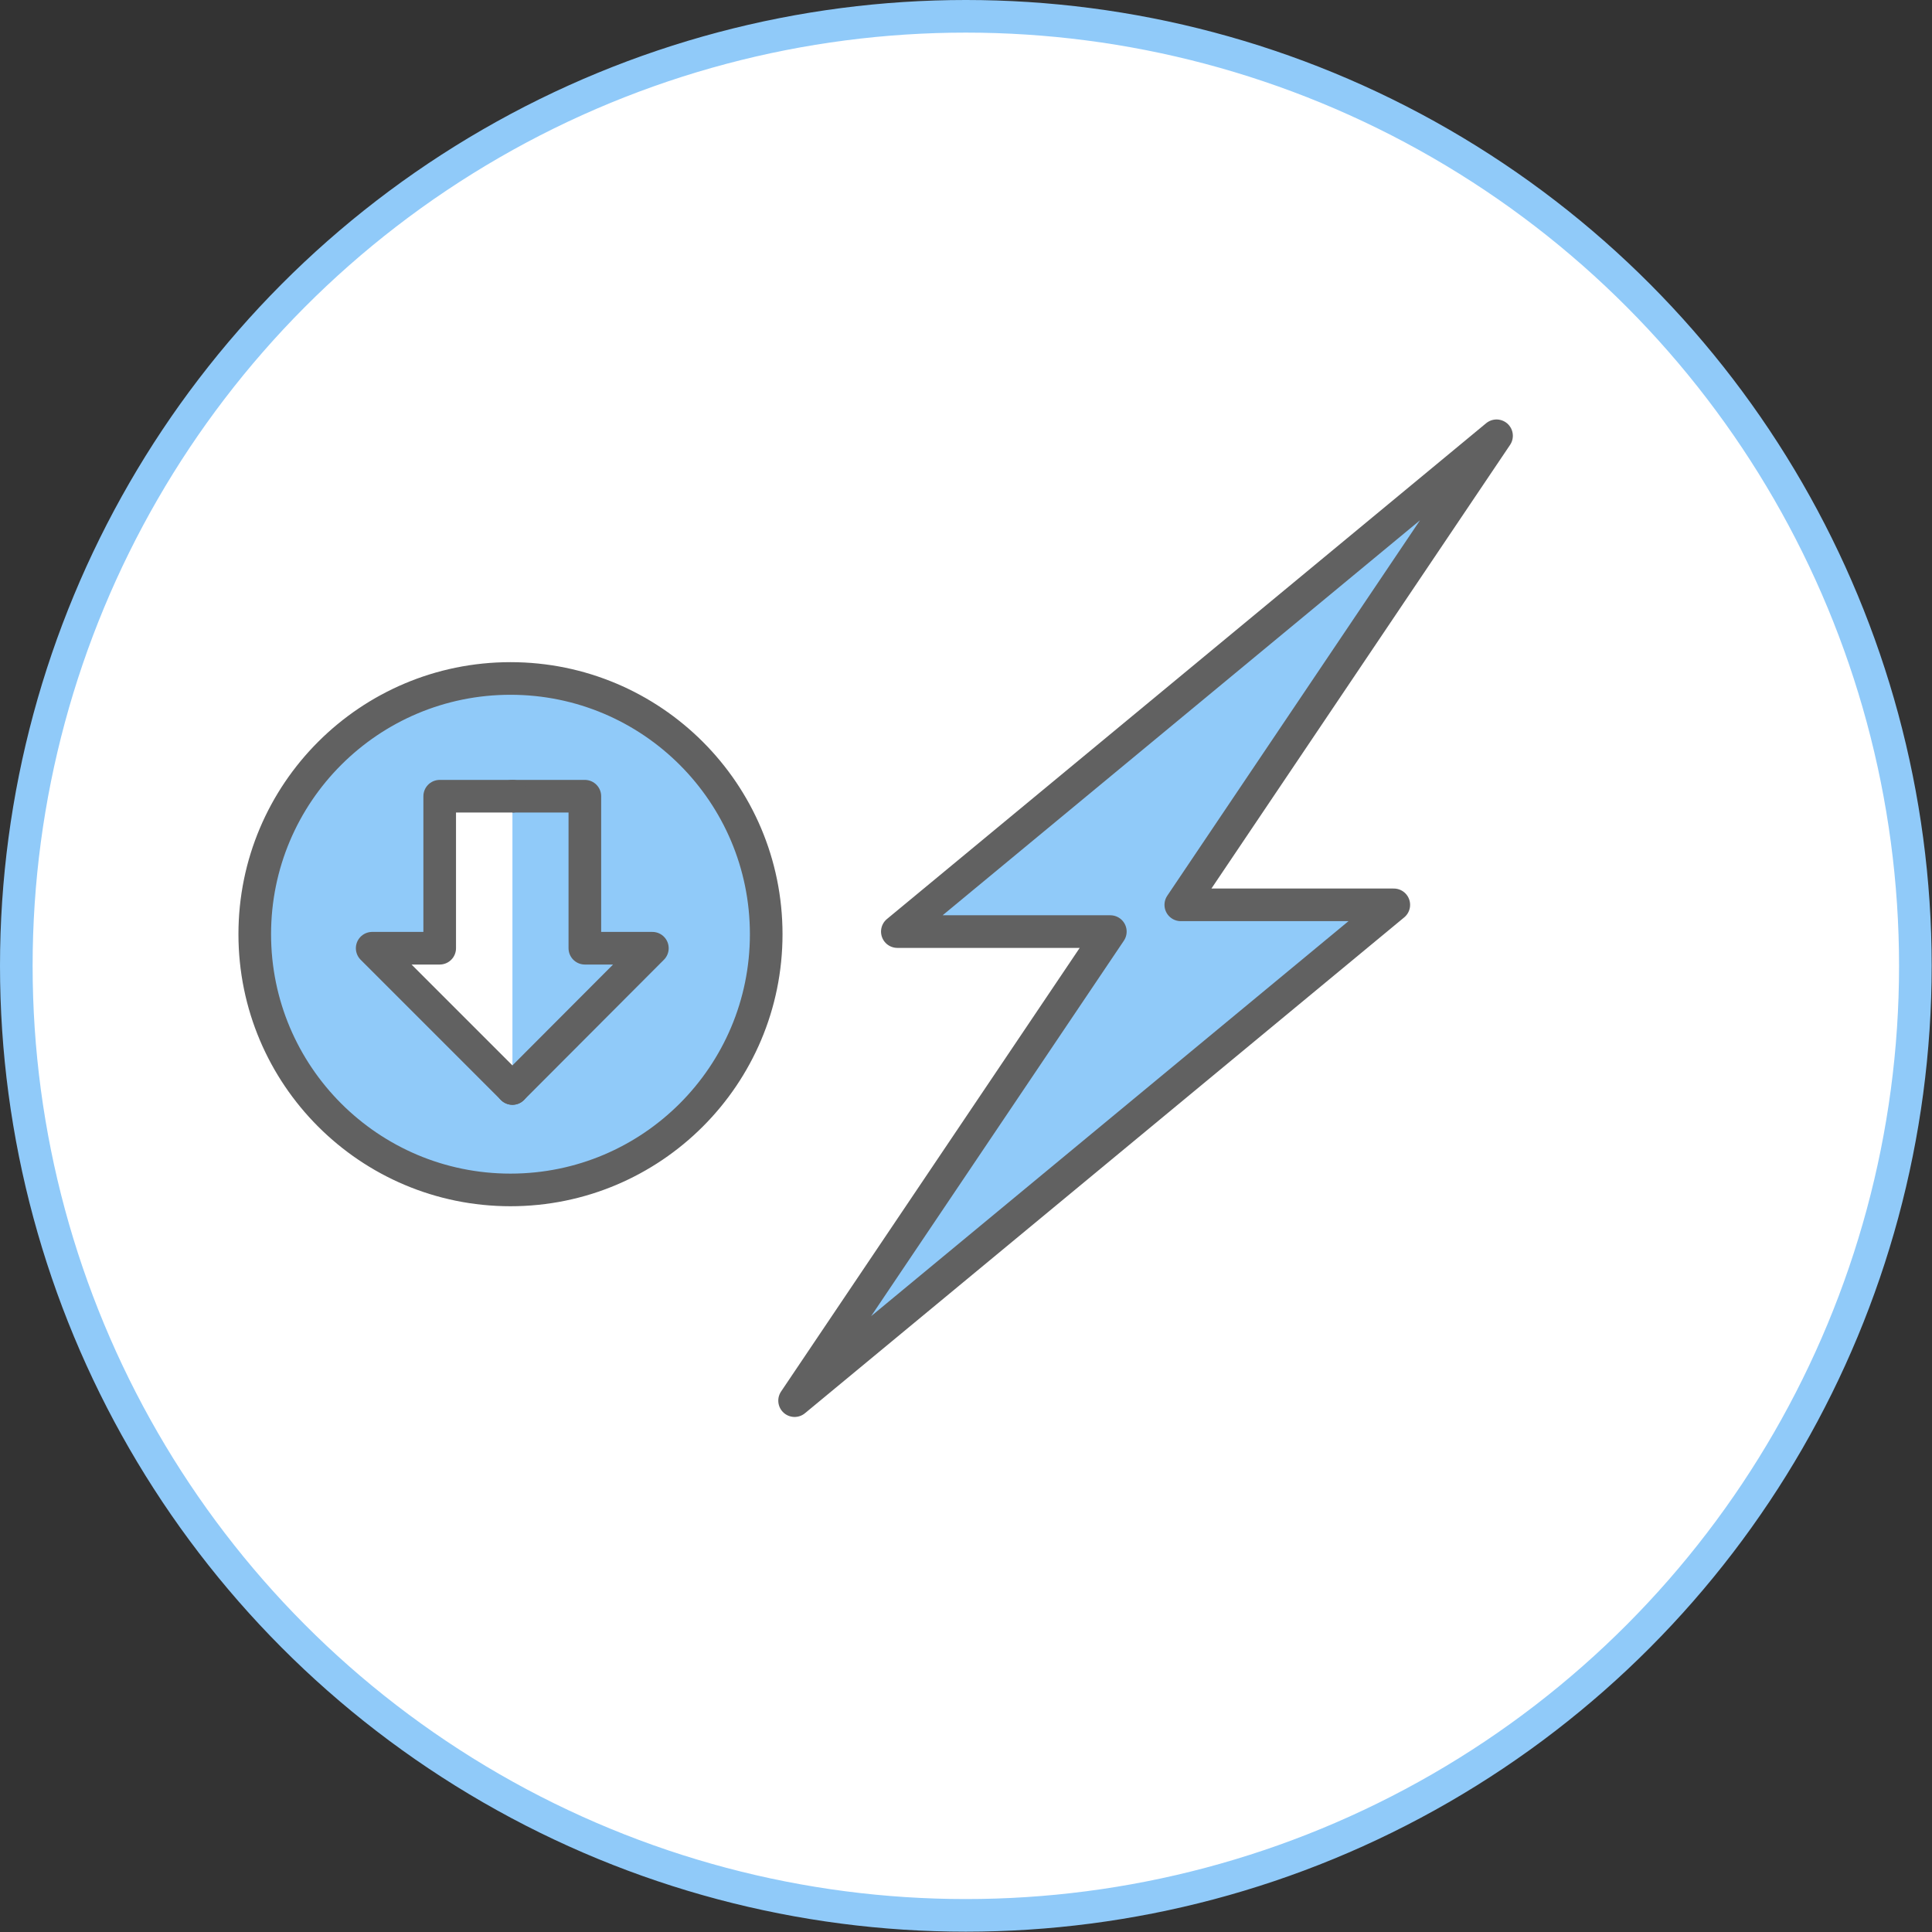
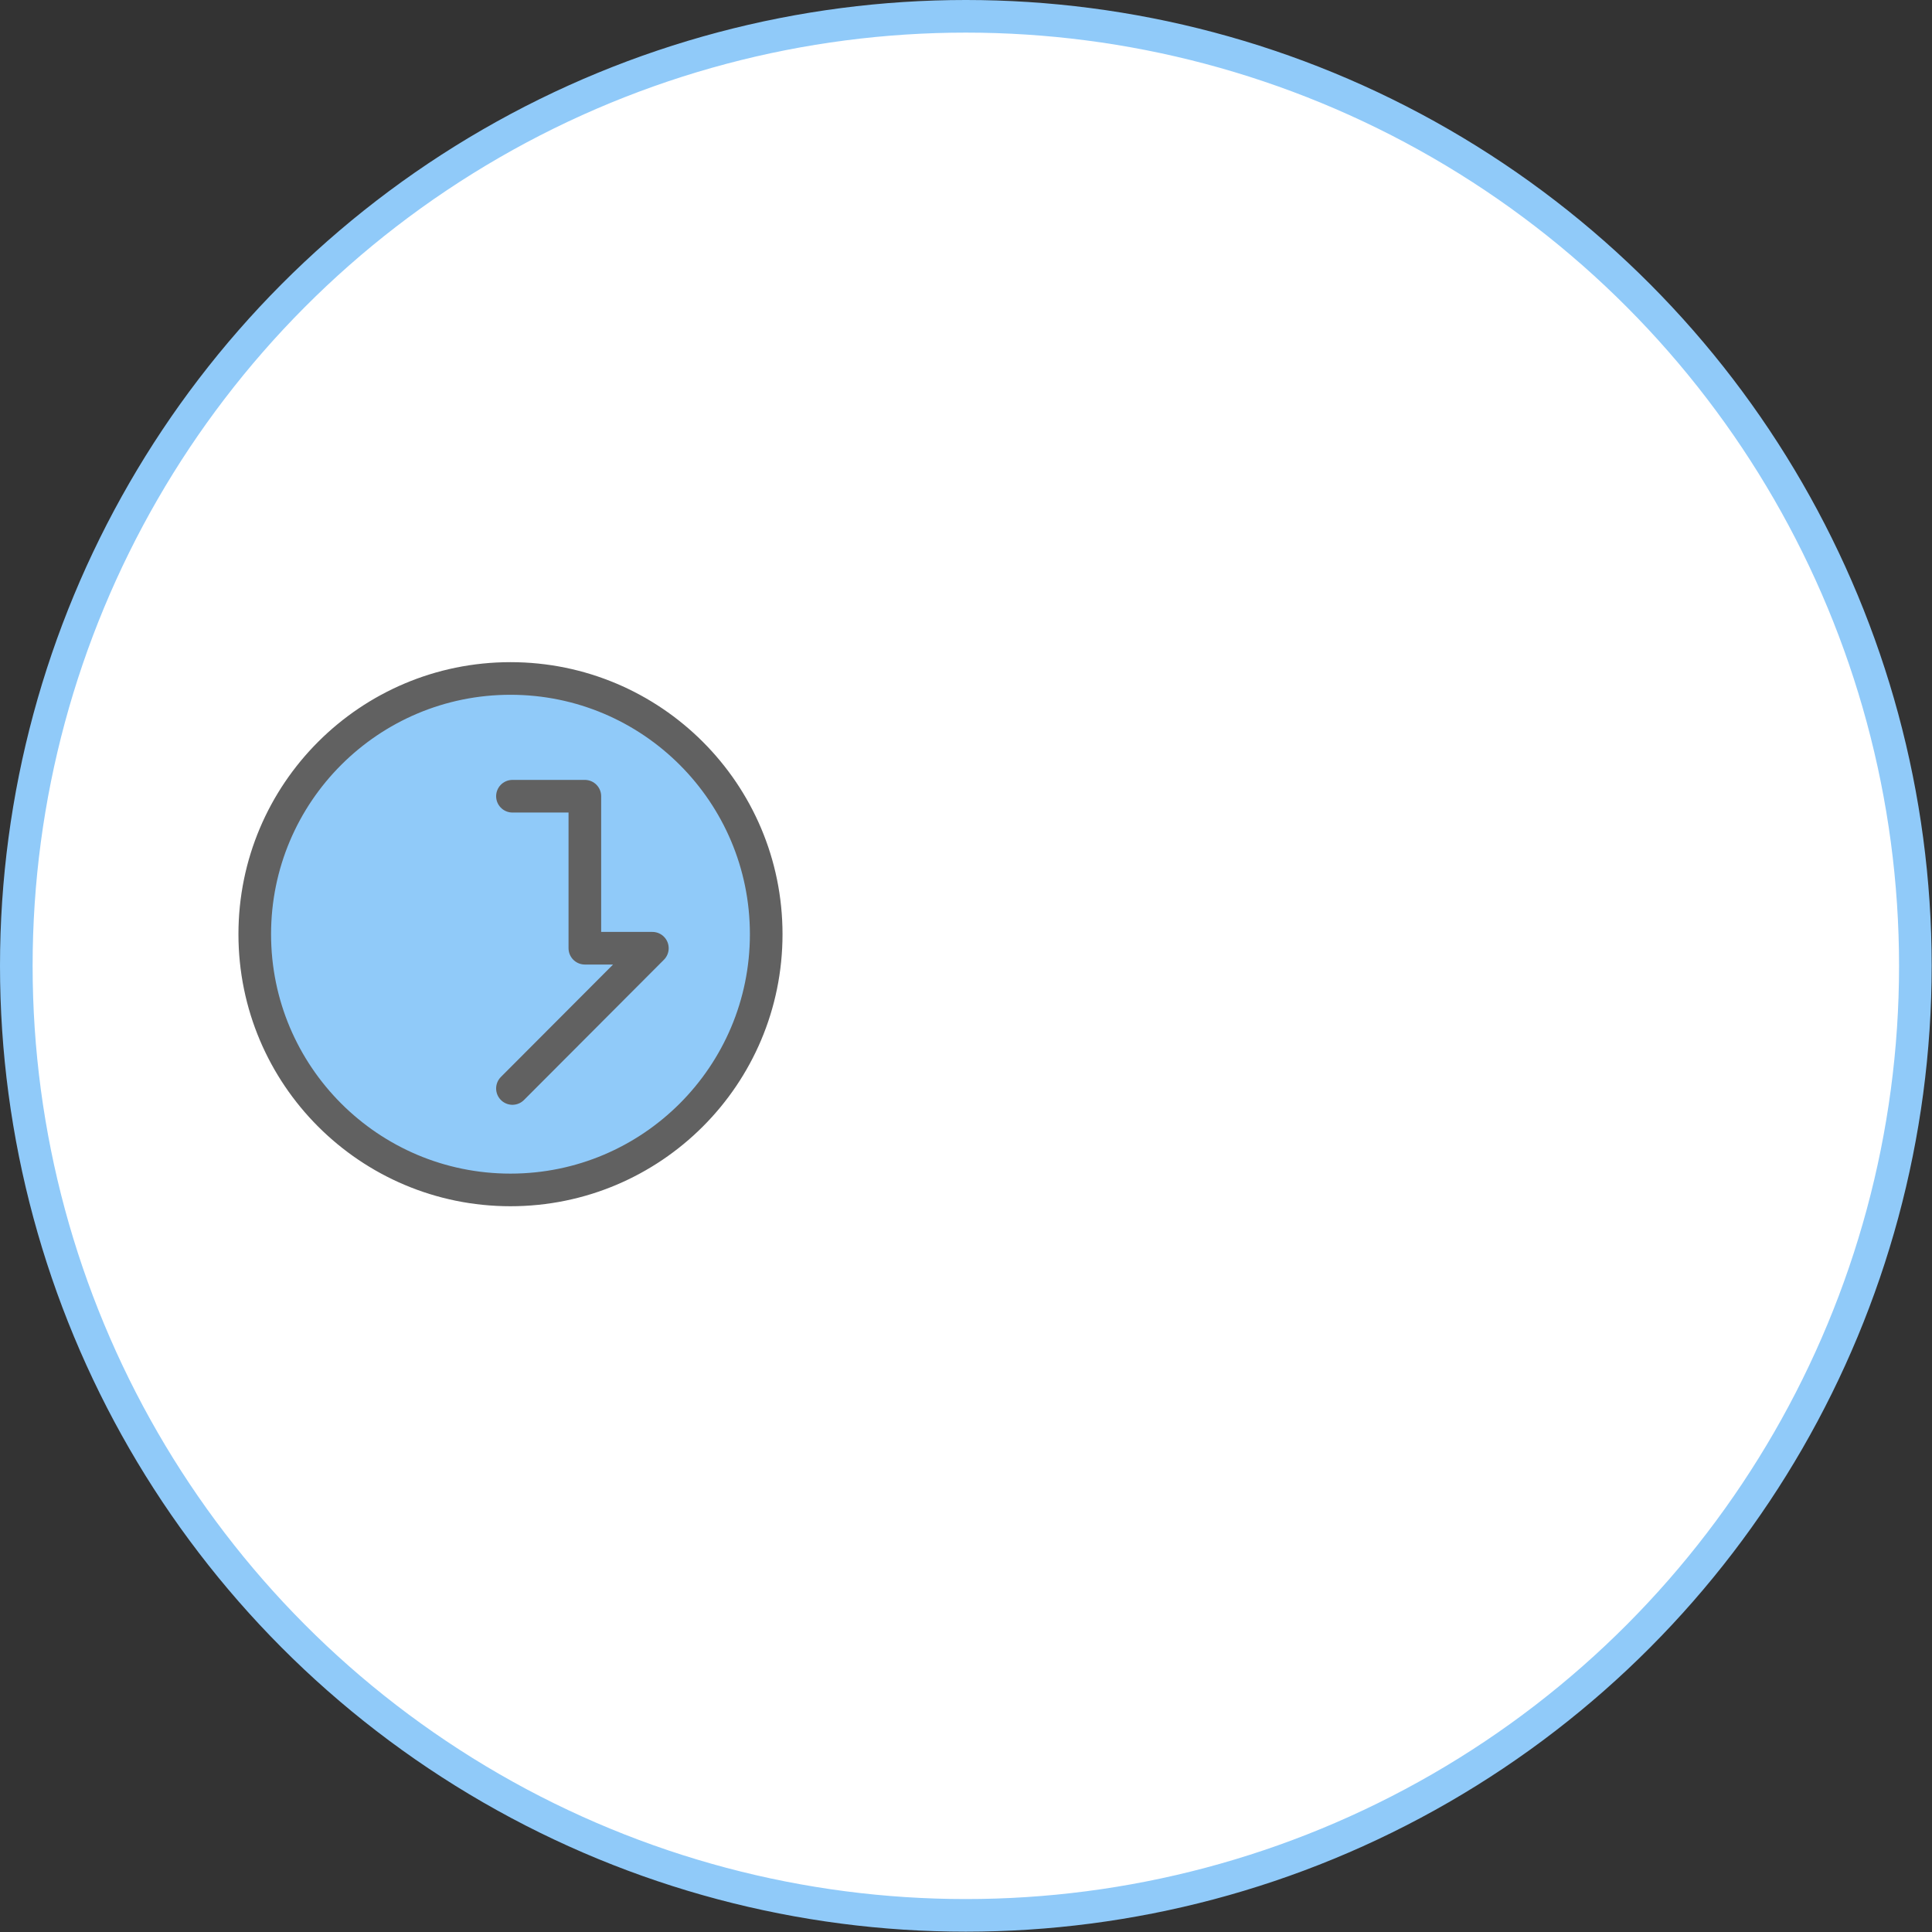
<svg xmlns="http://www.w3.org/2000/svg" viewBox="0 0 59.23 59.23">
  <rect x="0" y="0" width="59.23" height="59.23" fill="#333333" stroke="none" />
  <defs>
    <style>.cls-1,.cls-3{fill:#fff;}.cls-1{stroke:#90caf9;stroke-miterlimit:10;}.cls-2{fill:#90caf9;}.cls-2,.cls-3{stroke:#616161;stroke-linecap:round;stroke-linejoin:round;}</style>
  </defs>
  <title>cheapest-per-watt</title>
  <g id="Layer_2" data-name="Layer 2">
    <g id="_001" data-name="001">
      <circle class="cls-1" cx="29.61" cy="29.61" r="29.11" />
-       <polygon class="cls-2" points="45.88 13.36 27.51 28.56 34.04 28.56 24.36 42.94 42.73 27.74 36.2 27.74 45.88 13.36" />
      <circle class="cls-2" cx="15.65" cy="28.64" r="7.84" />
      <polyline class="cls-2" points="15.71 33.37 20 29.07 17.93 29.07 17.93 24.41 15.71 24.41" />
-       <polyline class="cls-3" points="15.71 24.41 13.48 24.41 13.48 29.07 11.41 29.07 15.71 33.37" />
    </g>
  </g>
</svg>